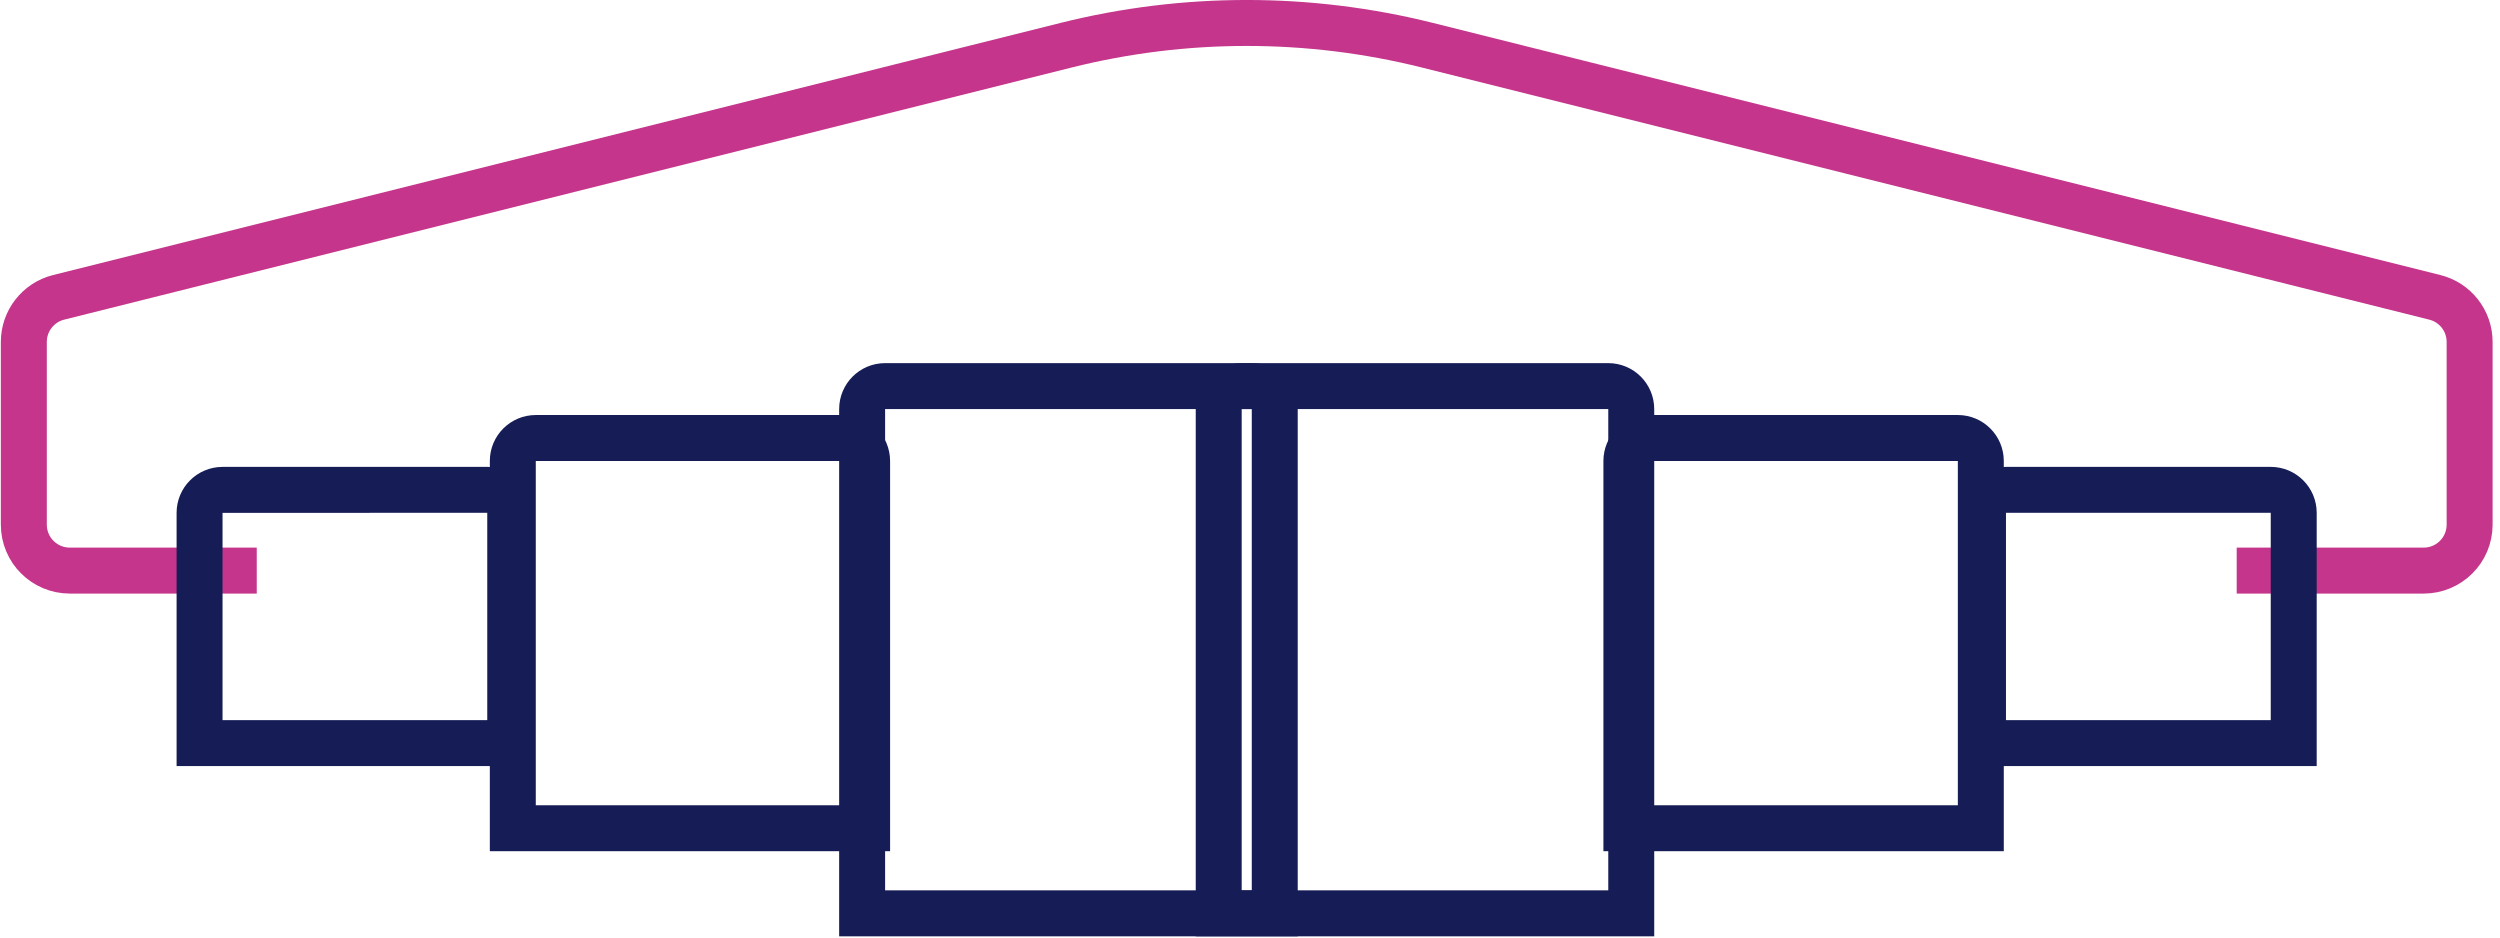
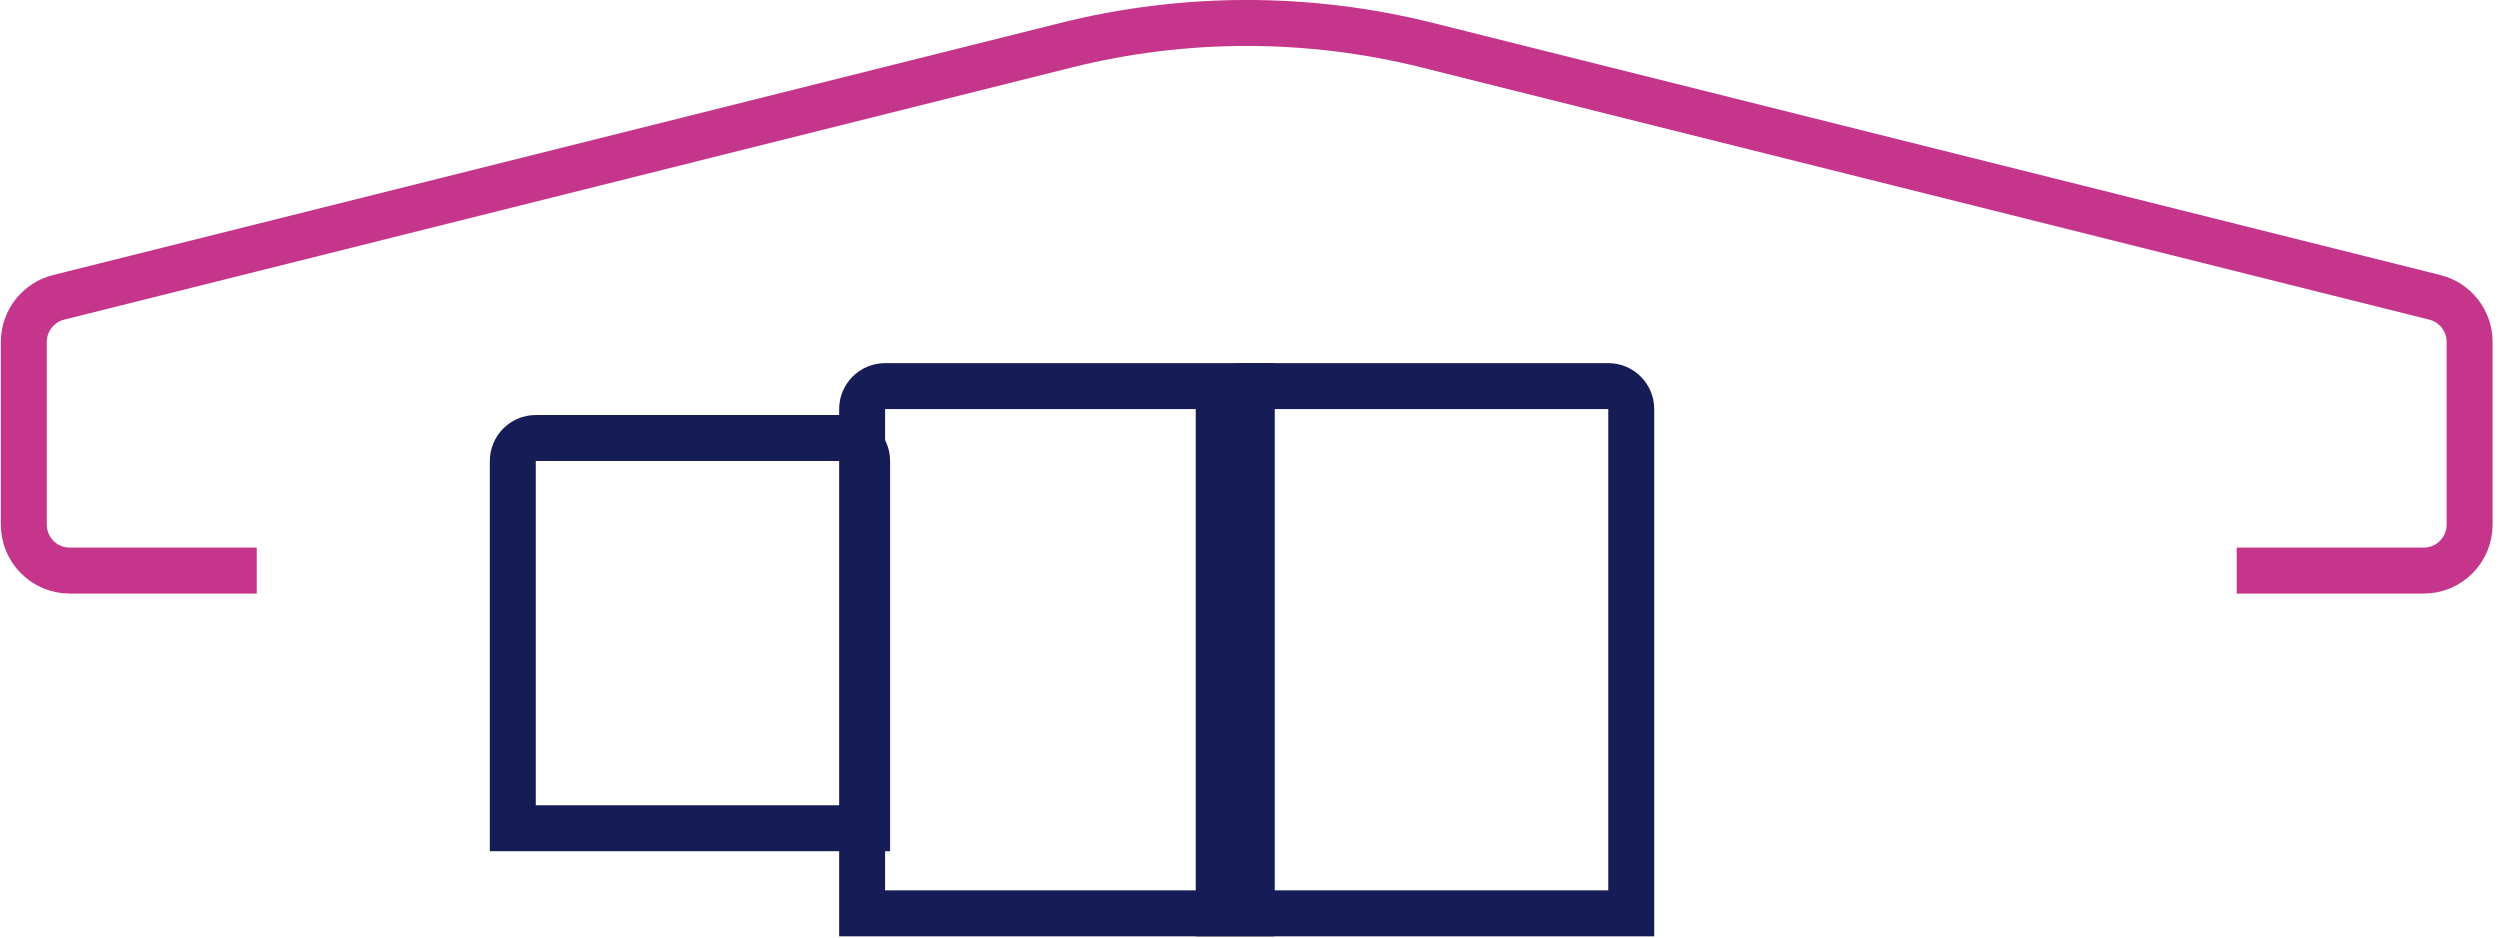
<svg xmlns="http://www.w3.org/2000/svg" width="272" height="102" viewBox="0 0 272 102" fill="none">
  <path d="M27.935 62.081H7.592C4.83 62.081 2.592 59.843 2.592 57.081V37.201C2.592 34.907 4.153 32.908 6.378 32.351L115.979 4.922C128.889 1.691 142.397 1.691 155.308 4.922L264.909 32.351C267.134 32.908 268.695 34.907 268.695 37.201V57.081C268.695 59.843 266.456 62.081 263.695 62.081H243.352" stroke="#C4358B" stroke-width="5" />
-   <path d="M53.013 53.296C54.393 53.296 55.513 54.416 55.513 55.796V80.849H21.713V55.797C21.713 54.417 22.832 53.297 24.213 53.297L53.013 53.296Z" stroke="#161D56" stroke-width="5" />
  <path d="M58.293 47.654H91.842C93.222 47.654 94.342 48.774 94.342 50.154V90.111H55.793V50.154C55.793 48.774 56.912 47.654 58.293 47.654Z" stroke="#161D56" stroke-width="5" />
-   <path d="M96.299 42.008L136.193 42.009C137.574 42.009 138.693 43.128 138.693 44.509V99.372L93.799 99.37V44.508C93.799 43.127 94.918 42.008 96.299 42.008Z" stroke="#161D56" stroke-width="5" />
-   <path d="M179.451 47.654H213.013C214.393 47.654 215.513 48.774 215.513 50.154V90.111H176.951V50.154C176.951 48.774 178.07 47.654 179.451 47.654Z" stroke="#161D56" stroke-width="5" />
+   <path d="M96.299 42.008L136.193 42.009V99.372L93.799 99.37V44.508C93.799 43.127 94.918 42.008 96.299 42.008Z" stroke="#161D56" stroke-width="5" />
  <path d="M135.096 42.008H174.98C176.361 42.008 177.48 43.127 177.48 44.508V99.37L132.596 99.372V44.508C132.596 43.127 133.715 42.008 135.096 42.008Z" stroke="#161D56" stroke-width="5" />
-   <path d="M218.25 53.296H247.057C248.437 53.296 249.557 54.416 249.557 55.796V80.849H215.75V55.796C215.75 54.416 216.869 53.296 218.25 53.296Z" stroke="#161D56" stroke-width="5" />
</svg>